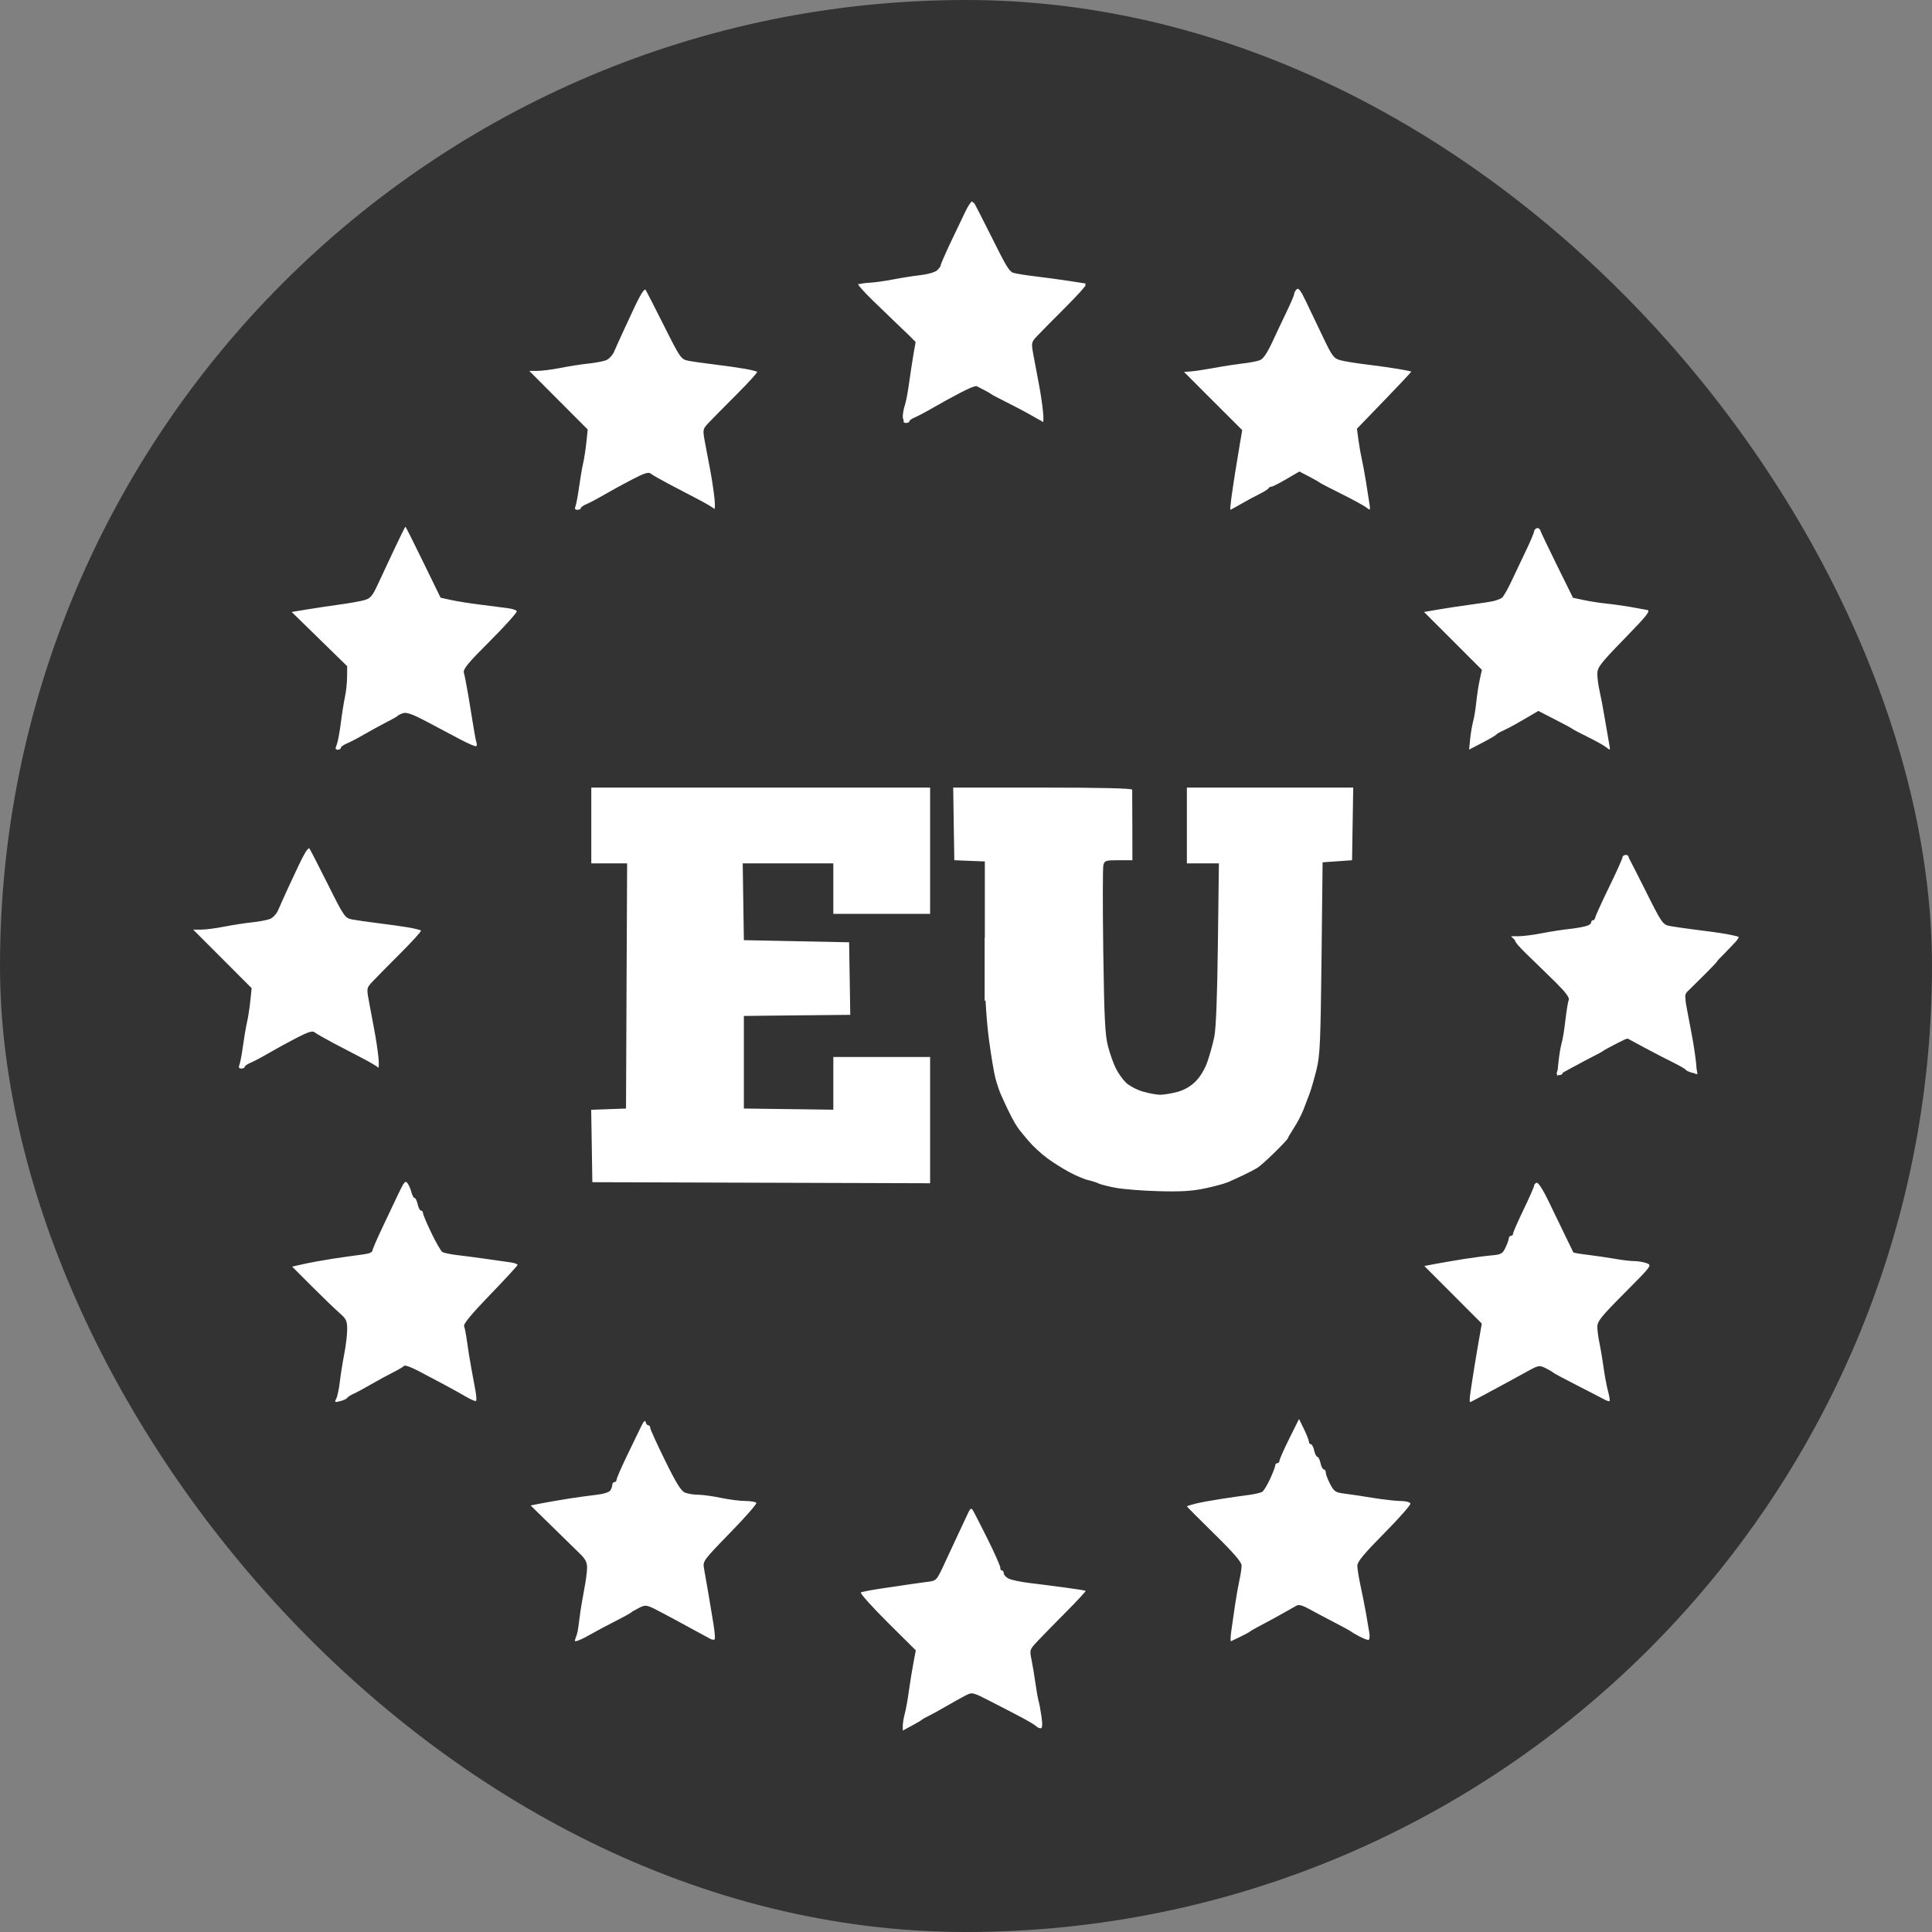
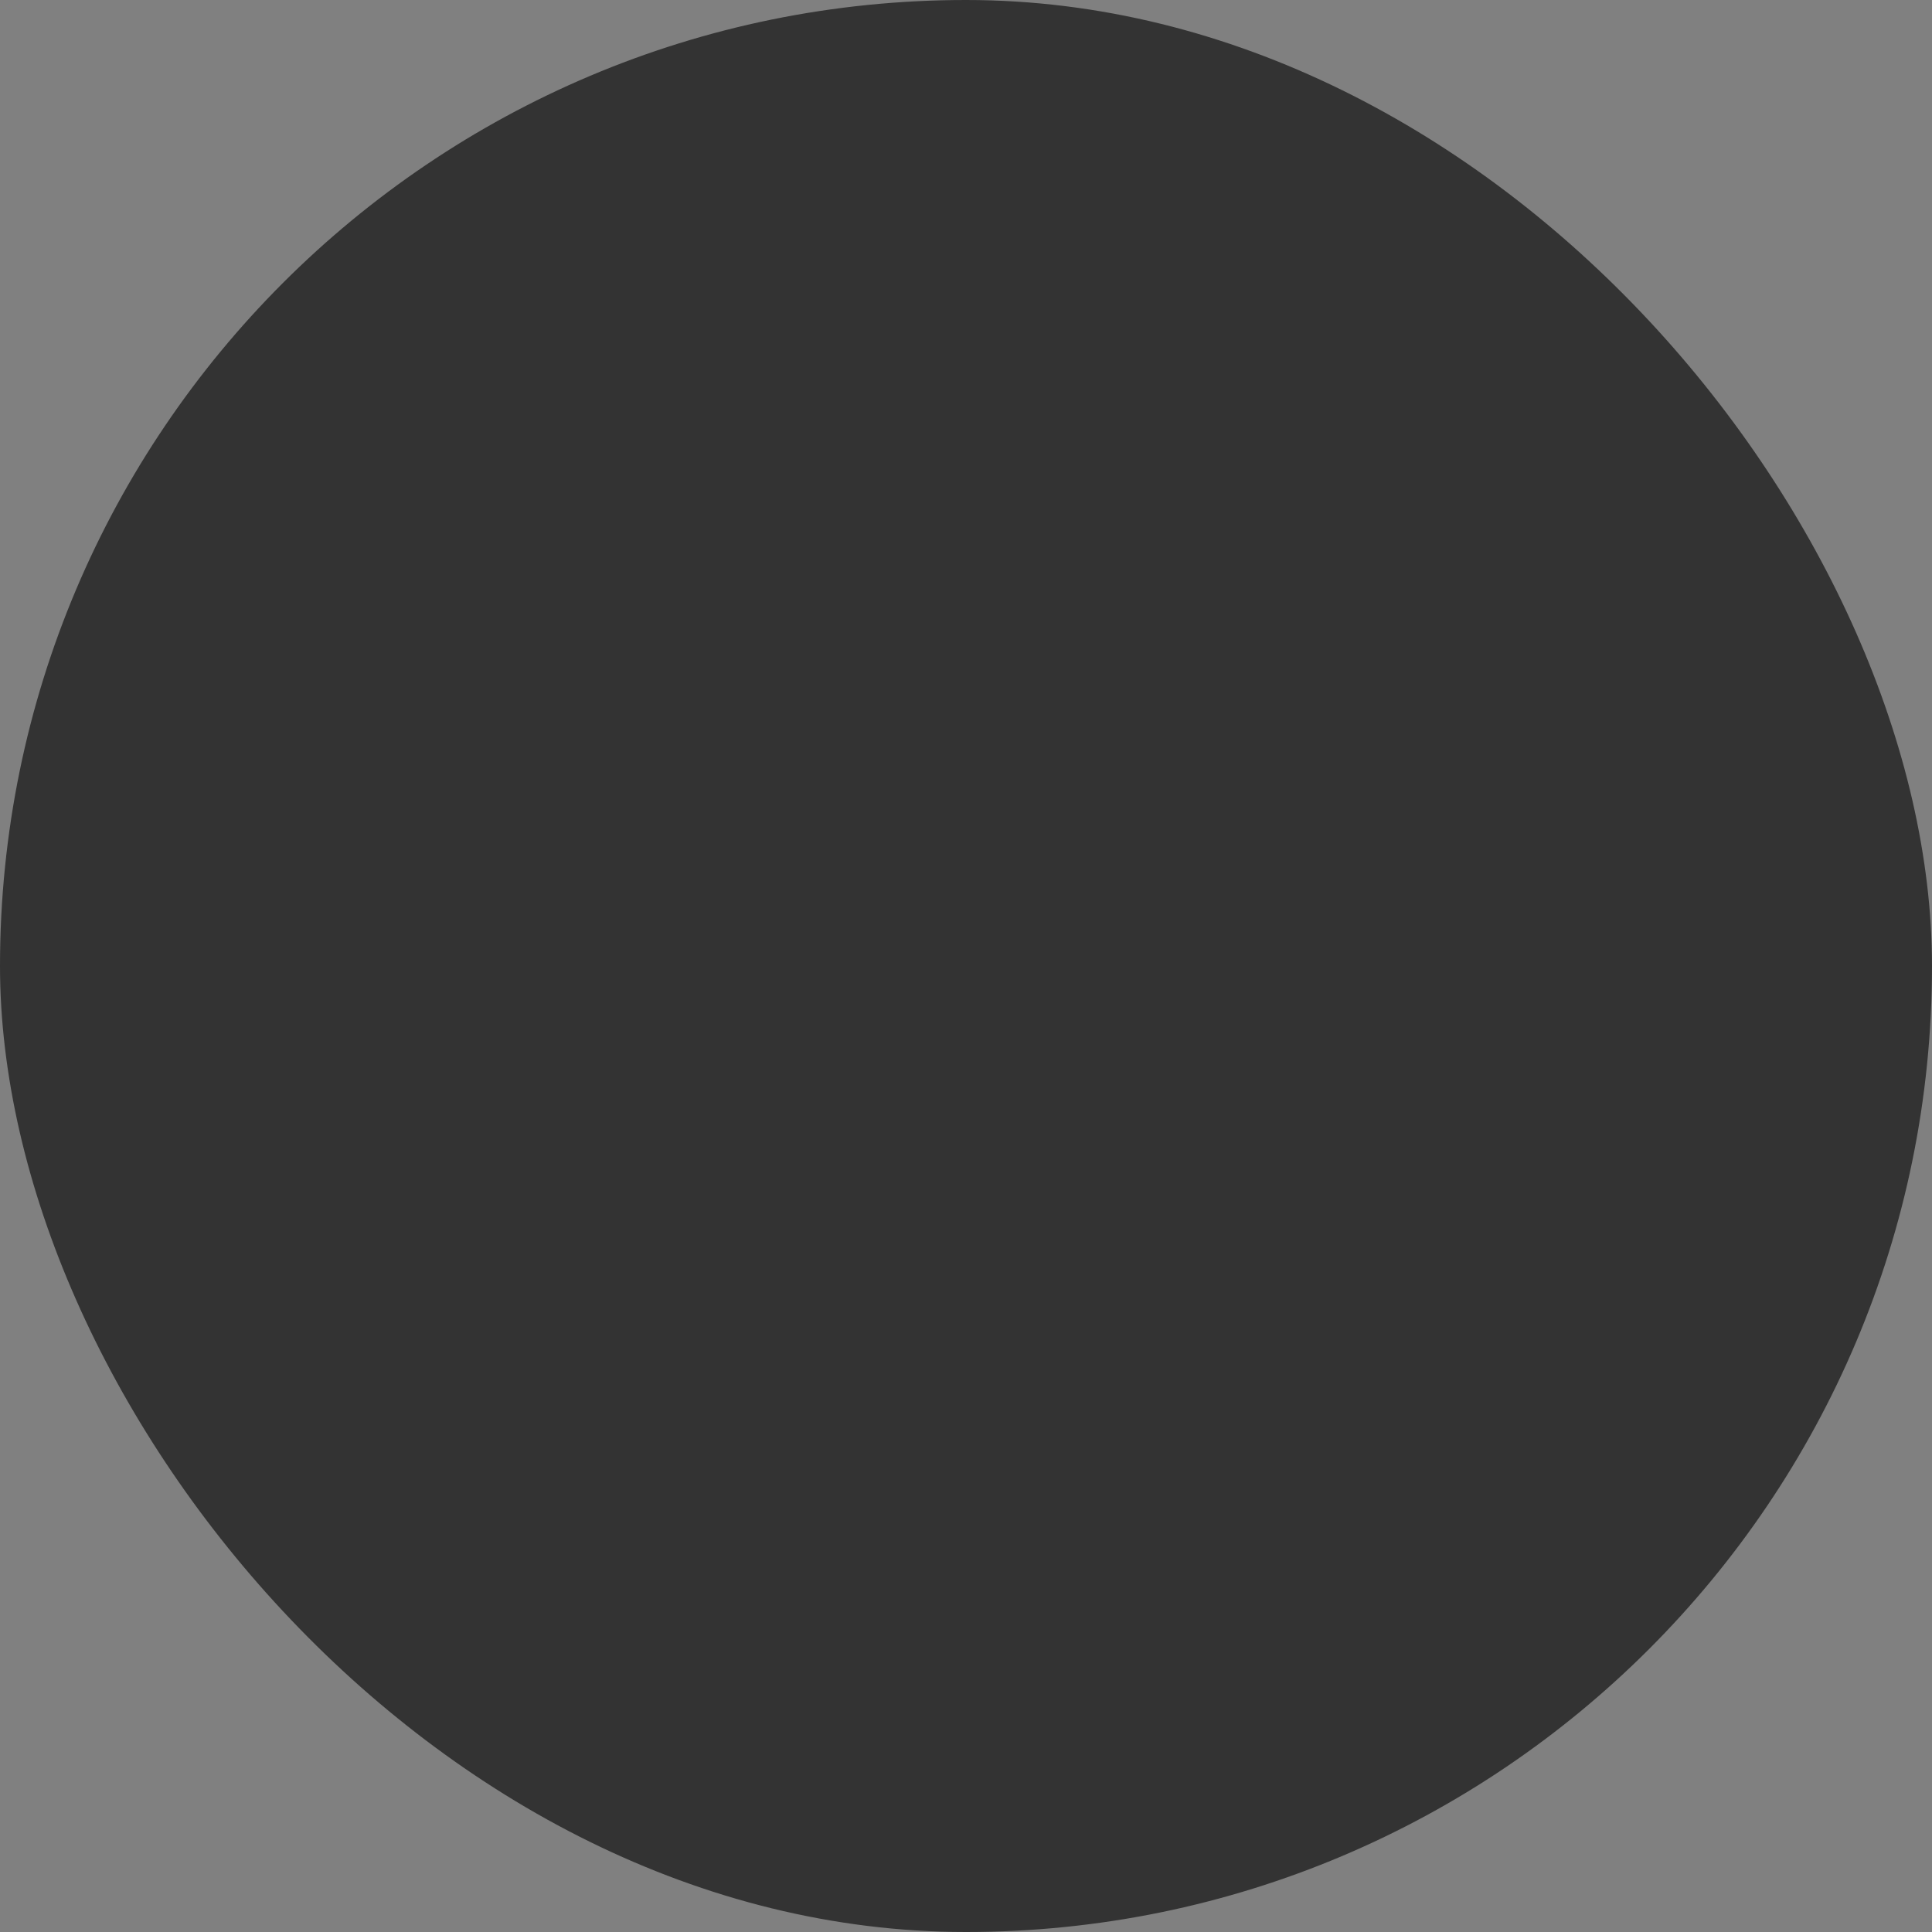
<svg xmlns="http://www.w3.org/2000/svg" width="40" height="40" viewBox="0 0 40 40" fill="none">
  <rect x="0" y="0" width="40" height="40" fill="#808080" stroke="none" />
  <rect width="40" height="40" rx="20" fill="#333333" />
-   <path fill-rule="evenodd" clip-rule="evenodd" d="M19.675 5.033C19.786 4.799 19.926 4.505 19.987 4.38C20.048 4.255 20.111 4.161 20.127 4.171C20.131 4.173 20.139 4.184 20.15 4.201C20.157 4.197 20.162 4.196 20.166 4.199C20.177 4.21 20.346 4.539 20.541 4.93C20.813 5.474 20.881 5.603 20.971 5.647C21.056 5.669 21.235 5.698 21.414 5.719C21.63 5.745 21.959 5.789 22.145 5.818L22.483 5.871L22.462 5.893C22.47 5.896 22.475 5.898 22.477 5.9C22.489 5.913 22.296 6.127 22.047 6.375C21.797 6.624 21.538 6.887 21.471 6.959C21.349 7.089 21.349 7.093 21.399 7.368C21.427 7.521 21.476 7.783 21.509 7.951C21.541 8.119 21.58 8.374 21.594 8.517C21.609 8.661 21.605 8.759 21.585 8.735C21.582 8.731 21.575 8.725 21.565 8.717C21.531 8.7 21.451 8.656 21.361 8.604C21.247 8.537 21.015 8.415 20.848 8.332C20.68 8.248 20.533 8.171 20.521 8.159C20.509 8.147 20.419 8.096 20.322 8.047L20.216 7.993C20.159 7.998 20.067 8.037 19.903 8.121C19.73 8.211 19.471 8.352 19.328 8.436C19.184 8.52 19.012 8.611 18.947 8.639C18.881 8.666 18.827 8.704 18.827 8.723C18.827 8.742 18.795 8.757 18.757 8.757C18.714 8.757 18.699 8.74 18.711 8.7C18.698 8.682 18.691 8.654 18.691 8.623C18.691 8.566 18.71 8.463 18.733 8.394C18.757 8.324 18.796 8.121 18.82 7.941C18.845 7.761 18.886 7.492 18.911 7.344L18.957 7.08L18.804 6.927L18.669 6.799C18.511 6.648 18.245 6.392 18.078 6.229C17.912 6.067 17.776 5.918 17.776 5.9L17.776 5.897L17.76 5.881H17.803C17.839 5.869 17.906 5.859 17.983 5.855C18.097 5.85 18.327 5.818 18.495 5.785C18.663 5.752 18.917 5.712 19.061 5.696C19.205 5.68 19.357 5.636 19.399 5.599C19.441 5.561 19.475 5.515 19.475 5.495C19.475 5.475 19.565 5.267 19.675 5.033ZM26.795 6.084C26.795 6.061 26.818 6.018 26.846 5.99C26.884 5.952 26.932 6.015 27.045 6.254C27.127 6.427 27.286 6.759 27.398 6.993C27.583 7.38 27.615 7.422 27.754 7.459C27.838 7.482 28.083 7.521 28.298 7.547C28.514 7.573 28.807 7.614 28.95 7.639C29.093 7.663 29.214 7.688 29.219 7.693C29.224 7.698 28.973 7.966 28.661 8.289L28.094 8.876L28.123 9.094C28.139 9.213 28.169 9.39 28.191 9.487C28.213 9.583 28.253 9.799 28.28 9.967C28.307 10.135 28.339 10.341 28.352 10.424C28.374 10.569 28.371 10.573 28.293 10.51C28.248 10.473 28.015 10.346 27.776 10.227C27.536 10.108 27.33 10.001 27.318 9.989C27.306 9.977 27.208 9.921 27.099 9.864L26.902 9.762L26.634 9.919C26.487 10.005 26.347 10.076 26.323 10.076C26.299 10.076 26.273 10.091 26.265 10.108C26.257 10.126 26.172 10.18 26.076 10.228C25.98 10.275 25.808 10.368 25.693 10.435C25.578 10.501 25.479 10.555 25.473 10.555C25.467 10.555 25.475 10.452 25.492 10.326C25.509 10.201 25.544 9.96 25.571 9.793C25.597 9.625 25.641 9.357 25.669 9.196L25.719 8.905L25.116 8.303L24.514 7.701L24.663 7.689C24.745 7.683 24.96 7.65 25.139 7.617C25.319 7.583 25.583 7.543 25.725 7.526C25.867 7.51 26.029 7.48 26.084 7.458C26.152 7.433 26.235 7.311 26.342 7.081C26.428 6.895 26.566 6.604 26.647 6.435C26.729 6.266 26.795 6.108 26.795 6.084ZM13.151 6.329C13.19 6.245 13.25 6.131 13.283 6.077C13.316 6.022 13.352 5.986 13.363 5.997C13.374 6.008 13.543 6.337 13.739 6.728C14.081 7.411 14.1 7.439 14.246 7.468C14.33 7.485 14.575 7.52 14.791 7.546C15.007 7.572 15.289 7.612 15.418 7.635C15.546 7.657 15.662 7.686 15.675 7.699C15.687 7.711 15.493 7.925 15.244 8.173C14.995 8.422 14.736 8.685 14.668 8.757C14.547 8.887 14.546 8.891 14.597 9.166C14.625 9.319 14.674 9.581 14.707 9.749C14.739 9.917 14.777 10.172 14.792 10.315C14.807 10.459 14.803 10.557 14.783 10.533C14.764 10.509 14.62 10.424 14.464 10.343C14.309 10.262 14.036 10.12 13.858 10.026C13.68 9.932 13.507 9.834 13.475 9.806C13.429 9.768 13.343 9.794 13.101 9.92C12.928 10.009 12.669 10.15 12.525 10.234C12.382 10.318 12.21 10.409 12.144 10.437C12.078 10.464 12.024 10.502 12.024 10.521C12.024 10.54 11.993 10.555 11.954 10.555C11.905 10.555 11.893 10.533 11.915 10.479C11.932 10.437 11.964 10.265 11.987 10.098C12.01 9.93 12.047 9.707 12.071 9.602C12.095 9.498 12.126 9.295 12.141 9.152L12.168 8.892L11.563 8.286L10.958 7.679H11.123C11.213 7.679 11.429 7.652 11.601 7.618C11.774 7.583 12.033 7.543 12.177 7.528C12.321 7.513 12.488 7.482 12.548 7.458C12.608 7.435 12.684 7.353 12.717 7.275C12.75 7.198 12.844 6.988 12.928 6.808C13.011 6.628 13.111 6.413 13.151 6.329ZM7.826 12.091C7.901 11.929 8.057 11.596 8.173 11.35C8.289 11.105 8.388 10.904 8.394 10.904C8.4 10.904 8.566 11.235 8.763 11.639L9.122 12.375L9.342 12.423C9.463 12.45 9.739 12.493 9.955 12.52C10.171 12.547 10.421 12.579 10.511 12.591C10.601 12.602 10.685 12.63 10.699 12.652C10.713 12.674 10.466 12.95 10.151 13.265C9.687 13.728 9.583 13.855 9.604 13.928C9.619 13.978 9.661 14.195 9.698 14.411C9.734 14.627 9.783 14.921 9.805 15.065C9.828 15.209 9.855 15.349 9.865 15.376C9.875 15.404 9.873 15.437 9.861 15.449C9.848 15.462 9.697 15.398 9.526 15.307L8.83 14.938C8.555 14.792 8.418 14.742 8.35 14.764C8.298 14.78 8.246 14.805 8.234 14.82C8.222 14.835 8.124 14.891 8.016 14.945C7.908 14.999 7.702 15.112 7.558 15.195C7.415 15.278 7.243 15.369 7.177 15.395C7.111 15.422 7.057 15.461 7.057 15.483C7.057 15.505 7.028 15.522 6.993 15.522C6.943 15.522 6.938 15.5 6.97 15.424C6.992 15.37 7.031 15.169 7.055 14.978C7.079 14.786 7.118 14.541 7.141 14.433C7.165 14.325 7.185 14.137 7.186 14.015L7.188 13.793L6.614 13.232L6.039 12.67L6.363 12.617C6.541 12.587 6.844 12.542 7.035 12.516C7.227 12.49 7.453 12.45 7.537 12.427C7.669 12.391 7.707 12.348 7.826 12.091ZM31.762 11.001C31.762 10.975 31.787 10.946 31.817 10.936C31.847 10.925 31.881 10.948 31.893 10.987C31.905 11.025 32.062 11.353 32.241 11.716L32.567 12.376L32.786 12.423C32.906 12.449 33.112 12.481 33.244 12.495C33.376 12.508 33.601 12.54 33.745 12.564C33.889 12.589 34.048 12.618 34.1 12.628C34.18 12.643 34.112 12.73 33.632 13.224C33.129 13.741 33.071 13.817 33.071 13.954C33.071 14.037 33.092 14.194 33.117 14.302C33.142 14.41 33.193 14.675 33.228 14.89C33.264 15.106 33.304 15.341 33.318 15.413C33.341 15.537 33.339 15.541 33.261 15.476C33.215 15.438 33.041 15.34 32.873 15.258C32.706 15.176 32.559 15.098 32.547 15.086C32.535 15.075 32.373 14.987 32.187 14.892L31.85 14.719L31.708 14.803C31.63 14.849 31.488 14.931 31.392 14.986C31.296 15.04 31.169 15.106 31.11 15.132C31.05 15.158 30.991 15.193 30.979 15.209C30.966 15.226 30.835 15.302 30.686 15.38L30.416 15.52L30.439 15.292C30.452 15.167 30.48 15.006 30.5 14.934C30.521 14.862 30.549 14.686 30.564 14.542C30.579 14.398 30.611 14.188 30.636 14.074L30.681 13.868L30.082 13.269L29.483 12.67L29.806 12.615C29.983 12.585 30.275 12.541 30.455 12.517C30.635 12.493 30.841 12.462 30.913 12.446C30.985 12.431 31.069 12.398 31.1 12.373C31.132 12.347 31.227 12.178 31.311 11.996C31.396 11.815 31.532 11.527 31.614 11.357C31.695 11.186 31.762 11.026 31.762 11.001ZM12.242 17.875V17.091V16.306H15.75H19.257V17.614V18.921H18.255H17.253V18.398V17.875H16.315H15.377L15.389 18.67L15.401 19.465L16.491 19.487L17.58 19.509L17.592 20.26L17.604 21.011L16.502 21.022L15.401 21.034V21.993V22.951L16.327 22.963L17.253 22.975V22.429V21.884H18.255H19.257V23.191V24.498L15.761 24.487L12.264 24.476L12.252 23.726L12.24 22.977L12.601 22.964L12.961 22.951L12.972 20.413L12.984 17.875H12.613H12.242ZM19.758 17.81L19.746 17.058L19.735 16.306H21.587C22.793 16.306 23.441 16.322 23.441 16.35C23.442 16.374 23.443 16.712 23.444 17.102L23.445 17.81H23.157C22.892 17.81 22.868 17.818 22.844 17.912C22.83 17.969 22.829 18.773 22.842 19.699C22.862 21.097 22.879 21.431 22.941 21.666C22.982 21.822 23.055 22.026 23.103 22.121C23.15 22.216 23.242 22.346 23.308 22.411C23.373 22.476 23.531 22.561 23.659 22.599C23.787 22.637 23.952 22.667 24.025 22.666C24.099 22.665 24.256 22.639 24.375 22.607C24.514 22.57 24.647 22.495 24.75 22.393C24.848 22.296 24.944 22.137 24.998 21.983C25.046 21.845 25.11 21.613 25.14 21.47C25.176 21.299 25.202 20.632 25.215 19.542L25.236 17.875H24.904H24.573V17.091V16.306H26.295H28.017L28.005 17.058L27.993 17.81L27.688 17.832L27.383 17.853L27.361 19.836C27.341 21.577 27.329 21.858 27.257 22.145C27.212 22.325 27.149 22.545 27.116 22.635C27.083 22.725 27.023 22.882 26.983 22.984C26.942 23.086 26.854 23.253 26.787 23.356C26.72 23.459 26.664 23.554 26.664 23.567C26.664 23.58 26.541 23.712 26.391 23.859C26.24 24.007 26.079 24.151 26.031 24.18C25.984 24.209 25.857 24.275 25.749 24.327C25.642 24.378 25.494 24.445 25.423 24.476C25.351 24.507 25.135 24.565 24.943 24.605C24.681 24.661 24.444 24.675 23.985 24.662C23.649 24.653 23.247 24.621 23.091 24.591C22.936 24.561 22.778 24.521 22.742 24.501C22.705 24.482 22.611 24.451 22.534 24.434C22.456 24.418 22.282 24.344 22.145 24.271C22.009 24.199 21.799 24.066 21.678 23.977C21.557 23.887 21.384 23.728 21.295 23.622C21.205 23.517 21.117 23.41 21.099 23.384C21.08 23.359 21.042 23.3 21.013 23.254C20.984 23.207 20.918 23.081 20.866 22.973C20.815 22.865 20.747 22.718 20.716 22.646C20.685 22.574 20.636 22.427 20.608 22.319C20.579 22.212 20.519 21.849 20.474 21.513C20.444 21.284 20.418 20.977 20.405 20.718H20.386V19.411H20.39V18.778V17.835L20.074 17.823L19.758 17.81ZM33.309 18.378C33.465 18.058 33.592 17.775 33.592 17.749C33.592 17.723 33.622 17.701 33.658 17.701C33.66 17.701 33.663 17.701 33.666 17.701C33.668 17.701 33.671 17.702 33.673 17.702C33.68 17.698 33.685 17.698 33.688 17.701C33.688 17.701 33.691 17.705 33.694 17.71C33.711 17.72 33.722 17.737 33.722 17.755C33.722 17.757 33.723 17.76 33.724 17.764C33.785 17.879 33.917 18.137 34.064 18.431C34.405 19.114 34.425 19.143 34.572 19.172C34.655 19.188 34.9 19.223 35.116 19.25C35.332 19.276 35.614 19.315 35.742 19.338C35.803 19.349 35.861 19.361 35.906 19.372C35.931 19.376 35.948 19.38 35.957 19.383C35.965 19.385 35.971 19.388 35.976 19.391C35.989 19.395 35.997 19.399 35.999 19.402C36.002 19.405 35.995 19.416 35.981 19.436C35.964 19.47 35.914 19.524 35.823 19.616C35.754 19.689 35.669 19.777 35.576 19.87C35.561 19.887 35.553 19.898 35.553 19.901C35.553 19.912 35.403 20.069 35.22 20.249L34.925 20.54C34.904 20.567 34.894 20.593 34.891 20.626L34.903 20.762C34.908 20.792 34.914 20.828 34.922 20.87C34.95 21.022 34.999 21.285 35.032 21.452C35.064 21.62 35.102 21.875 35.117 22.019C35.121 22.058 35.124 22.093 35.125 22.124L35.145 22.238L35.12 22.232C35.117 22.241 35.113 22.243 35.108 22.237C35.108 22.237 35.106 22.235 35.105 22.233C35.102 22.231 35.099 22.228 35.096 22.225L35.034 22.21C34.972 22.194 34.912 22.166 34.9 22.148C34.888 22.129 34.77 22.061 34.638 21.996C34.506 21.932 34.239 21.793 34.043 21.688L33.699 21.502C33.679 21.507 33.656 21.515 33.629 21.526L33.455 21.613C33.327 21.678 33.212 21.741 33.2 21.753C33.188 21.765 33.09 21.819 32.982 21.873C32.932 21.898 32.86 21.935 32.782 21.977C32.699 22.024 32.612 22.07 32.548 22.103L32.512 22.123L32.359 22.207C32.353 22.214 32.349 22.22 32.349 22.224C32.349 22.243 32.318 22.259 32.279 22.259C32.275 22.259 32.271 22.258 32.267 22.258L32.237 22.274L32.24 22.249C32.226 22.238 32.226 22.216 32.24 22.182C32.243 22.175 32.246 22.164 32.25 22.15L32.265 22.003C32.28 21.853 32.31 21.672 32.331 21.601C32.353 21.529 32.389 21.313 32.41 21.121C32.432 20.929 32.463 20.742 32.478 20.704C32.498 20.656 32.42 20.549 32.224 20.355C32.069 20.201 31.801 19.94 31.629 19.775C31.449 19.601 31.367 19.506 31.365 19.465L31.283 19.383H31.448C31.538 19.383 31.754 19.355 31.926 19.321C32.099 19.287 32.358 19.247 32.502 19.232C32.646 19.217 32.813 19.185 32.873 19.162C32.894 19.154 32.916 19.139 32.938 19.12C32.938 19.117 32.939 19.115 32.939 19.112C32.939 19.079 32.958 19.052 32.982 19.052C32.99 19.052 32.998 19.049 33.004 19.045C33.012 19.034 33.019 19.023 33.025 19.012C33.026 19.01 33.026 19.007 33.026 19.005C33.026 18.979 33.153 18.697 33.309 18.378ZM7.912 25.425C8.022 25.191 8.174 24.87 8.249 24.713C8.367 24.466 8.393 24.436 8.438 24.498C8.466 24.538 8.503 24.623 8.519 24.687C8.535 24.751 8.564 24.803 8.584 24.803C8.603 24.803 8.632 24.862 8.648 24.934C8.663 25.006 8.694 25.064 8.716 25.064C8.739 25.064 8.757 25.087 8.757 25.114C8.757 25.141 8.834 25.326 8.93 25.525C9.025 25.723 9.128 25.901 9.158 25.921C9.189 25.94 9.322 25.968 9.454 25.984C9.586 25.999 9.86 26.035 10.064 26.064C10.267 26.092 10.498 26.125 10.576 26.137C10.653 26.148 10.716 26.171 10.716 26.188C10.715 26.205 10.459 26.483 10.148 26.805C9.755 27.212 9.59 27.412 9.609 27.459C9.624 27.496 9.652 27.644 9.671 27.788C9.69 27.931 9.73 28.177 9.759 28.332C9.788 28.488 9.827 28.698 9.845 28.799C9.863 28.9 9.868 28.992 9.856 29.005C9.844 29.017 9.754 28.979 9.655 28.921C9.556 28.863 9.348 28.748 9.192 28.664C9.037 28.581 8.793 28.452 8.651 28.378C8.508 28.304 8.381 28.259 8.367 28.277C8.354 28.296 8.254 28.355 8.147 28.409C8.039 28.463 7.833 28.575 7.689 28.658C7.545 28.741 7.379 28.831 7.32 28.857C7.26 28.883 7.201 28.921 7.188 28.942C7.176 28.962 7.11 28.993 7.041 29.01C6.929 29.038 6.922 29.033 6.961 28.959C6.985 28.914 7.018 28.759 7.035 28.616C7.051 28.472 7.092 28.213 7.126 28.04C7.16 27.867 7.188 27.635 7.188 27.524C7.188 27.347 7.169 27.306 7.03 27.185C6.943 27.109 6.686 26.862 6.46 26.636L6.048 26.224L6.28 26.172C6.408 26.143 6.669 26.095 6.861 26.065C7.053 26.036 7.278 26.003 7.362 25.993C7.446 25.983 7.559 25.966 7.613 25.955C7.667 25.943 7.711 25.915 7.711 25.892C7.711 25.869 7.801 25.659 7.912 25.425ZM31.762 24.547C31.762 24.524 31.786 24.497 31.815 24.488C31.847 24.477 31.946 24.631 32.059 24.865L32.408 25.587C32.495 25.767 32.57 25.921 32.575 25.93C32.581 25.938 32.719 25.962 32.882 25.981C33.045 26.001 33.296 26.038 33.44 26.063C33.584 26.089 33.764 26.11 33.84 26.11C33.916 26.11 34.03 26.13 34.092 26.153C34.204 26.196 34.198 26.204 33.638 26.767C33.145 27.262 33.07 27.355 33.071 27.475C33.072 27.551 33.092 27.701 33.116 27.809C33.139 27.917 33.177 28.143 33.2 28.31C33.223 28.478 33.264 28.699 33.292 28.802C33.32 28.904 33.335 28.997 33.325 29.007C33.314 29.017 33.264 29.002 33.213 28.973C33.161 28.944 32.907 28.813 32.648 28.681C32.388 28.549 32.166 28.43 32.154 28.416C32.142 28.402 32.072 28.361 31.998 28.325C31.869 28.262 31.852 28.265 31.606 28.402C31.464 28.48 31.28 28.581 31.196 28.626C31.112 28.67 30.91 28.779 30.748 28.868C30.586 28.957 30.445 29.029 30.435 29.029C30.425 29.029 30.427 28.956 30.439 28.866C30.451 28.776 30.489 28.526 30.524 28.31C30.559 28.095 30.608 27.802 30.634 27.661L30.679 27.403L30.084 26.807L29.489 26.211L29.744 26.163C29.883 26.137 30.145 26.093 30.324 26.064C30.504 26.036 30.753 26.003 30.877 25.992C31.081 25.974 31.109 25.958 31.171 25.827C31.209 25.748 31.239 25.662 31.239 25.635C31.239 25.609 31.259 25.587 31.283 25.587C31.307 25.587 31.326 25.567 31.326 25.541C31.326 25.516 31.425 25.292 31.544 25.043C31.664 24.794 31.762 24.571 31.762 24.547ZM12.988 30.124C13.11 29.87 13.242 29.596 13.282 29.517C13.328 29.423 13.358 29.396 13.367 29.441C13.375 29.478 13.4 29.509 13.422 29.509C13.444 29.509 13.462 29.532 13.462 29.561C13.462 29.59 13.601 29.895 13.77 30.239C14.005 30.717 14.103 30.873 14.187 30.905C14.247 30.928 14.368 30.947 14.456 30.947C14.545 30.947 14.754 30.976 14.922 31.011C15.09 31.047 15.319 31.076 15.431 31.076C15.544 31.077 15.646 31.094 15.659 31.116C15.672 31.137 15.428 31.416 15.115 31.736C14.564 32.302 14.548 32.323 14.575 32.471C14.59 32.555 14.63 32.781 14.663 32.973C14.696 33.164 14.745 33.456 14.771 33.62C14.797 33.784 14.809 33.928 14.796 33.941C14.783 33.953 14.748 33.951 14.717 33.936C14.686 33.92 14.543 33.843 14.399 33.764C14.255 33.684 13.967 33.529 13.759 33.418C13.383 33.218 13.379 33.217 13.236 33.287C13.157 33.326 13.082 33.369 13.07 33.383C13.058 33.397 12.901 33.483 12.722 33.574C12.542 33.665 12.326 33.781 12.242 33.83C12.158 33.879 12.043 33.937 11.987 33.959C11.898 33.993 11.888 33.987 11.915 33.921C11.932 33.879 11.952 33.815 11.959 33.779C11.966 33.743 11.986 33.605 12.002 33.474C12.018 33.342 12.059 33.093 12.093 32.92C12.127 32.747 12.155 32.539 12.155 32.458C12.155 32.345 12.118 32.274 12.001 32.162C11.917 32.081 11.654 31.824 11.417 31.591L10.986 31.169L11.211 31.125C11.335 31.101 11.583 31.058 11.763 31.029C11.943 31.001 12.204 30.965 12.343 30.949C12.491 30.933 12.613 30.895 12.636 30.858C12.659 30.823 12.677 30.77 12.677 30.74C12.678 30.71 12.698 30.685 12.722 30.685C12.745 30.685 12.765 30.663 12.765 30.636C12.765 30.609 12.865 30.379 12.988 30.124ZM26.49 30.243C26.49 30.216 26.581 30.01 26.692 29.786L26.895 29.378L26.996 29.585C27.052 29.699 27.098 29.816 27.099 29.846C27.099 29.876 27.118 29.901 27.14 29.901C27.162 29.901 27.193 29.96 27.209 30.032C27.225 30.103 27.254 30.162 27.274 30.162C27.295 30.162 27.324 30.221 27.34 30.293C27.355 30.365 27.387 30.424 27.409 30.424C27.431 30.424 27.449 30.453 27.449 30.488C27.449 30.523 27.489 30.63 27.539 30.725C27.621 30.881 27.65 30.901 27.833 30.923C27.945 30.937 28.215 30.977 28.432 31.013C28.649 31.048 28.907 31.077 29.005 31.077C29.104 31.077 29.192 31.1 29.201 31.128C29.211 31.156 28.967 31.433 28.66 31.743C28.244 32.163 28.102 32.334 28.102 32.415C28.102 32.475 28.131 32.655 28.165 32.814C28.199 32.973 28.251 33.231 28.279 33.386C28.307 33.542 28.339 33.733 28.351 33.811C28.364 33.894 28.354 33.953 28.328 33.953C28.304 33.953 28.218 33.919 28.139 33.877C28.059 33.835 27.984 33.791 27.972 33.779C27.96 33.767 27.803 33.681 27.623 33.588C27.443 33.495 27.209 33.371 27.101 33.311C26.963 33.235 26.887 33.215 26.84 33.245C26.803 33.267 26.636 33.361 26.468 33.454C26.301 33.546 26.105 33.652 26.033 33.689C25.961 33.726 25.892 33.767 25.88 33.779C25.868 33.791 25.78 33.839 25.684 33.885C25.588 33.932 25.499 33.975 25.486 33.98C25.473 33.986 25.476 33.889 25.493 33.765C25.51 33.641 25.546 33.392 25.573 33.212C25.6 33.032 25.641 32.802 25.664 32.7C25.687 32.597 25.706 32.468 25.706 32.413C25.706 32.342 25.542 32.151 25.139 31.756C24.828 31.45 24.573 31.194 24.573 31.188C24.573 31.181 24.656 31.155 24.758 31.13C24.86 31.105 25.1 31.061 25.292 31.032C25.484 31.003 25.738 30.966 25.858 30.951C25.978 30.935 26.102 30.906 26.133 30.887C26.164 30.867 26.238 30.747 26.297 30.618C26.355 30.49 26.403 30.365 26.403 30.339C26.403 30.314 26.423 30.293 26.447 30.293C26.471 30.293 26.49 30.271 26.49 30.243ZM19.853 31.731C19.937 31.551 20.026 31.36 20.053 31.305C20.088 31.232 20.11 31.221 20.138 31.262C20.158 31.292 20.297 31.562 20.446 31.861C20.595 32.161 20.714 32.431 20.711 32.461C20.707 32.491 20.722 32.515 20.744 32.515C20.765 32.515 20.782 32.541 20.782 32.573C20.782 32.605 20.826 32.654 20.88 32.682C20.934 32.71 21.125 32.751 21.305 32.773C21.485 32.794 21.818 32.837 22.046 32.868C22.273 32.898 22.467 32.929 22.477 32.936C22.486 32.943 22.31 33.134 22.085 33.361C21.86 33.587 21.594 33.859 21.495 33.964C21.318 34.15 21.315 34.159 21.354 34.348C21.376 34.454 21.413 34.678 21.437 34.844C21.46 35.011 21.491 35.185 21.506 35.23C21.52 35.276 21.546 35.419 21.564 35.548C21.586 35.713 21.581 35.783 21.546 35.783C21.519 35.783 21.477 35.763 21.453 35.739C21.429 35.715 21.302 35.638 21.172 35.569C21.041 35.499 20.754 35.35 20.533 35.237C20.132 35.031 20.131 35.031 19.988 35.104C19.91 35.145 19.728 35.246 19.584 35.33C19.44 35.413 19.274 35.505 19.214 35.533C19.154 35.562 19.095 35.595 19.083 35.608C19.071 35.62 18.978 35.675 18.876 35.73L18.691 35.829L18.691 35.73C18.691 35.675 18.71 35.562 18.733 35.478C18.756 35.394 18.795 35.178 18.819 34.999C18.844 34.819 18.886 34.559 18.913 34.421L18.961 34.169L18.371 33.583C18.047 33.26 17.801 32.984 17.824 32.97C17.847 32.956 18.057 32.916 18.289 32.882C18.522 32.849 18.781 32.81 18.865 32.797C18.949 32.784 19.101 32.763 19.203 32.75C19.386 32.728 19.391 32.723 19.545 32.393C19.631 32.208 19.77 31.911 19.853 31.731ZM6.325 17.644C6.292 17.699 6.232 17.812 6.193 17.896C6.153 17.98 6.053 18.196 5.969 18.375C5.886 18.555 5.792 18.765 5.759 18.843C5.726 18.92 5.65 19.003 5.59 19.026C5.53 19.049 5.363 19.081 5.219 19.096C5.075 19.111 4.816 19.151 4.643 19.185C4.471 19.219 4.255 19.247 4.165 19.247H4L4.605 19.853L5.21 20.459L5.183 20.72C5.168 20.863 5.137 21.065 5.113 21.17C5.089 21.274 5.052 21.497 5.029 21.665C5.006 21.833 4.974 22.004 4.957 22.046C4.935 22.1 4.947 22.123 4.996 22.123C5.035 22.123 5.066 22.107 5.066 22.089C5.066 22.07 5.12 22.032 5.186 22.004C5.252 21.977 5.424 21.886 5.567 21.802C5.711 21.718 5.97 21.576 6.143 21.487C6.385 21.362 6.471 21.336 6.516 21.374C6.549 21.401 6.722 21.5 6.899 21.594C7.077 21.687 7.351 21.83 7.506 21.911C7.662 21.991 7.806 22.077 7.825 22.101C7.845 22.125 7.849 22.027 7.834 21.883C7.819 21.739 7.781 21.484 7.748 21.317C7.716 21.149 7.667 20.887 7.639 20.734C7.588 20.459 7.589 20.455 7.71 20.325C7.778 20.252 8.037 19.99 8.286 19.741C8.535 19.492 8.729 19.279 8.716 19.266C8.704 19.254 8.588 19.225 8.459 19.202C8.331 19.18 8.049 19.14 7.833 19.114C7.617 19.087 7.372 19.052 7.288 19.036C7.142 19.007 7.122 18.979 6.781 18.295C6.585 17.905 6.416 17.576 6.405 17.565C6.394 17.554 6.358 17.59 6.325 17.644Z" fill="white" />
</svg>